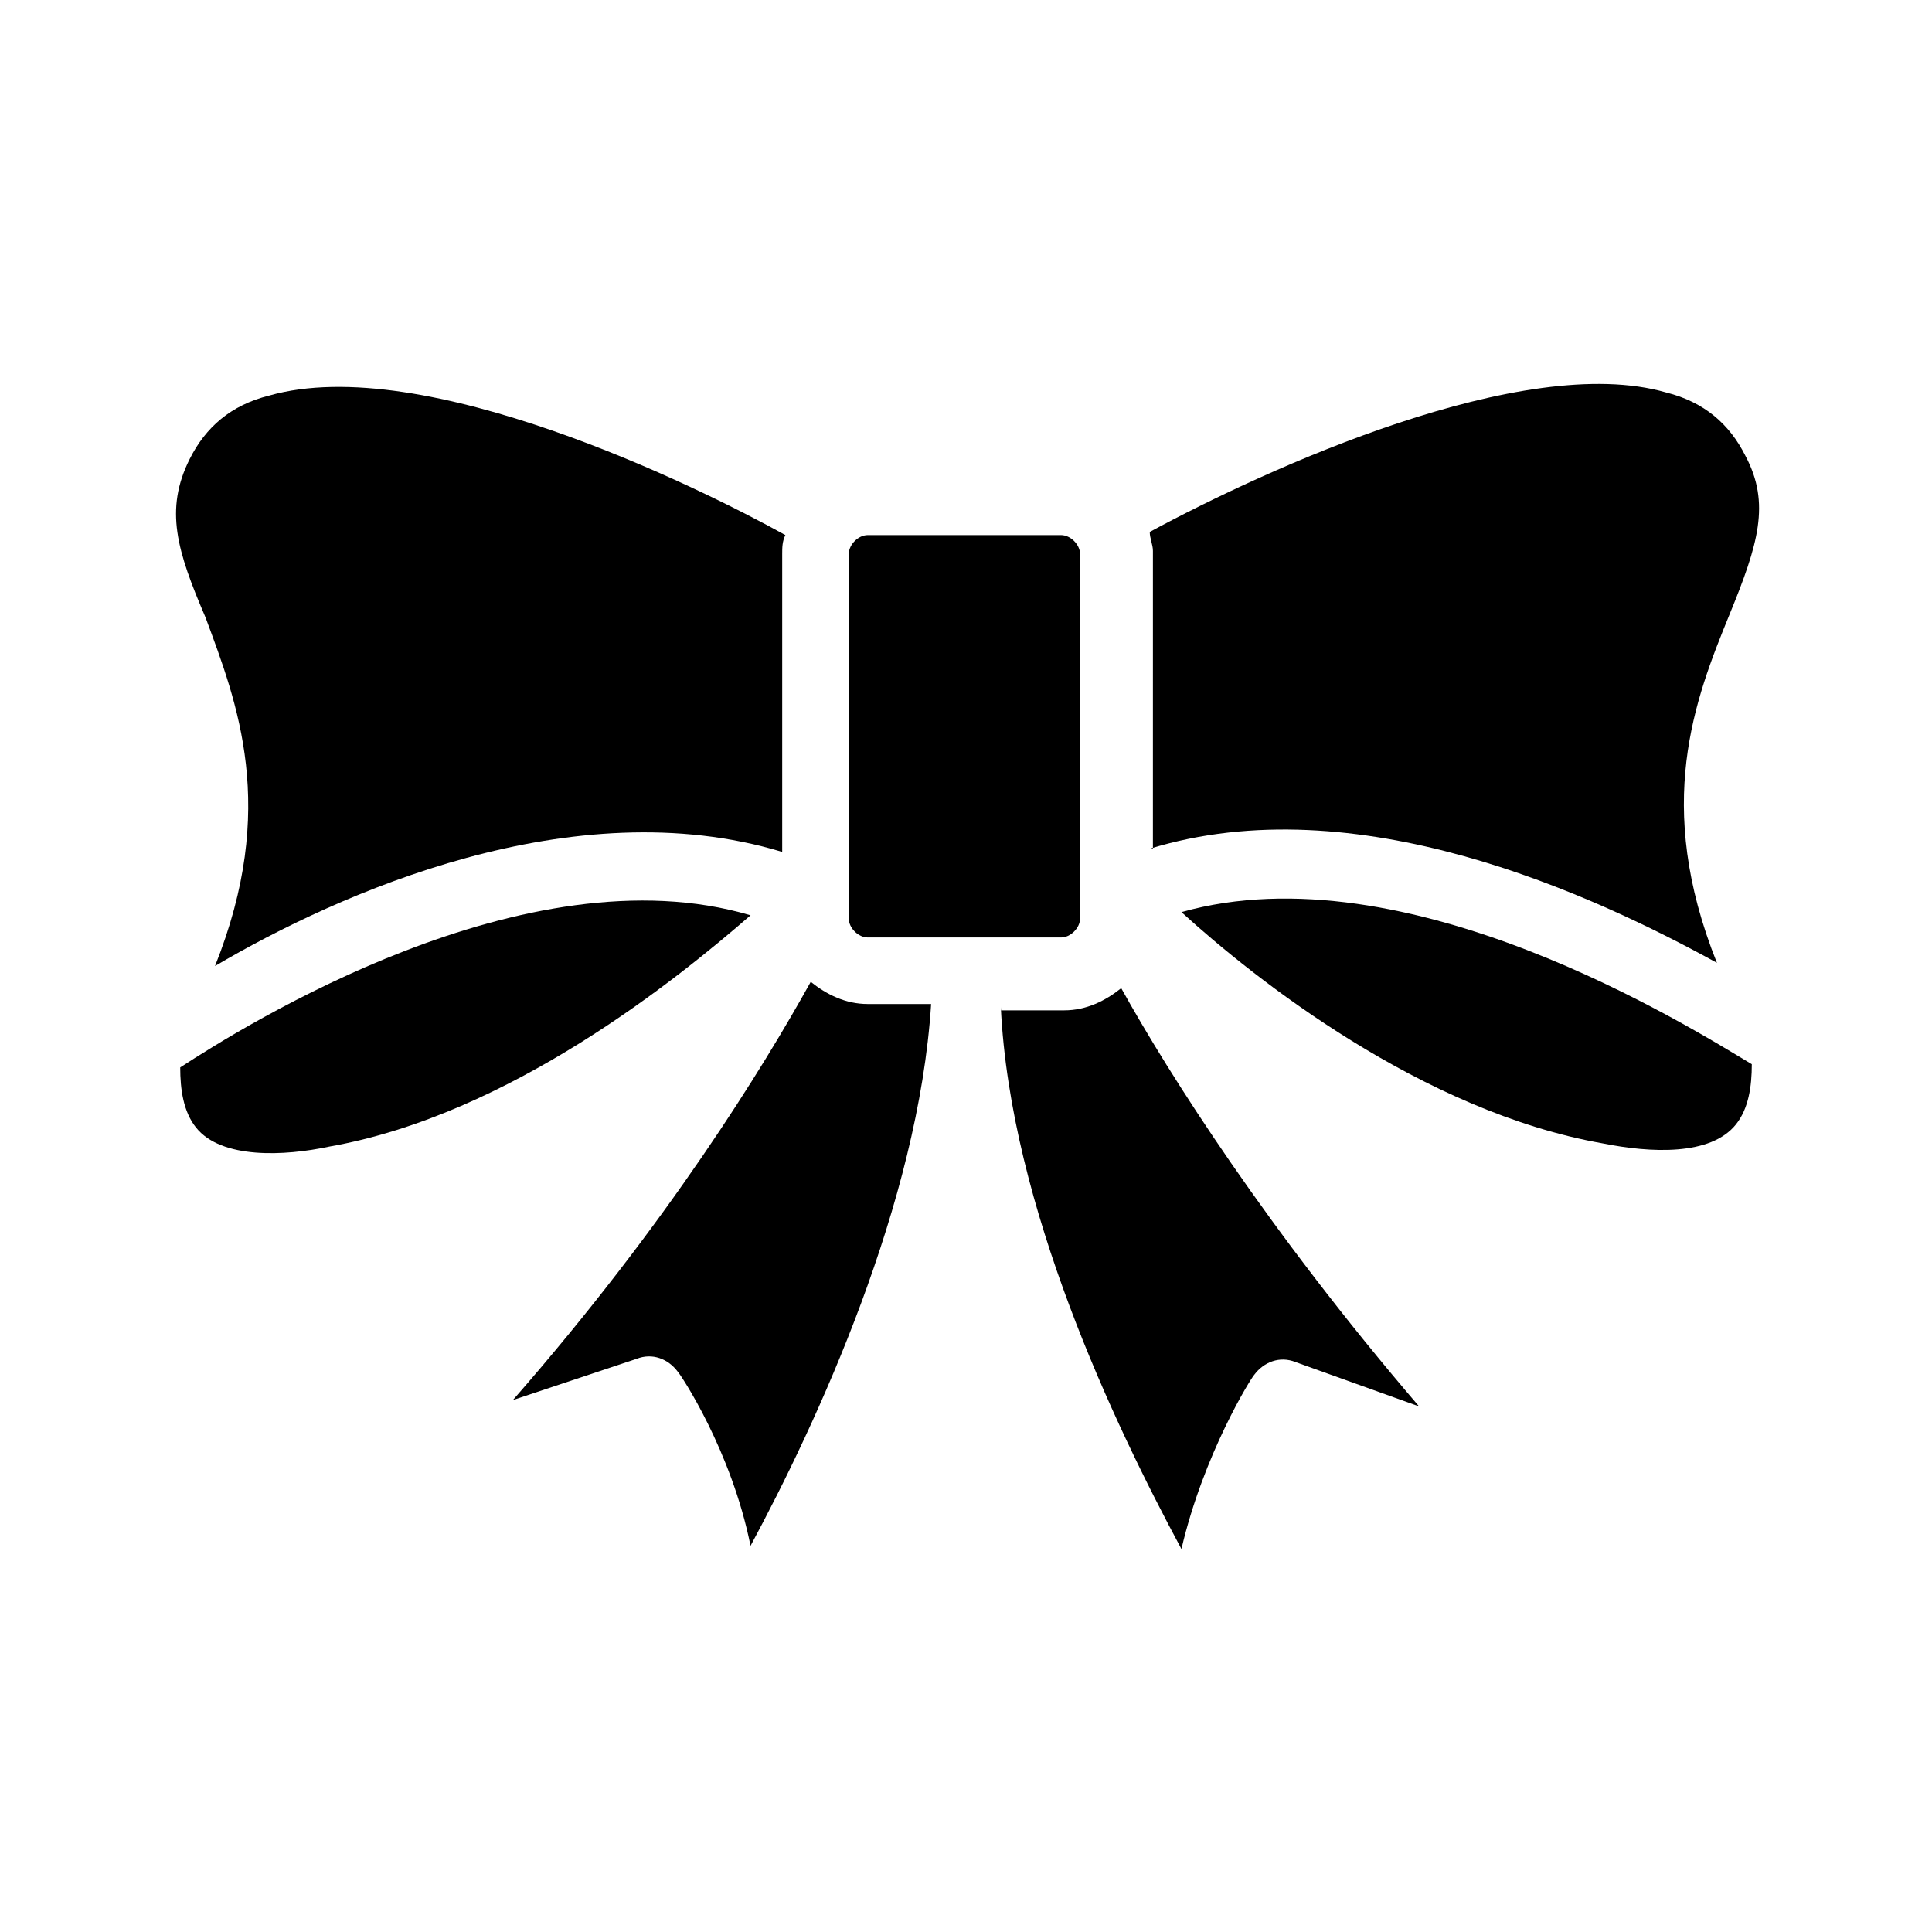
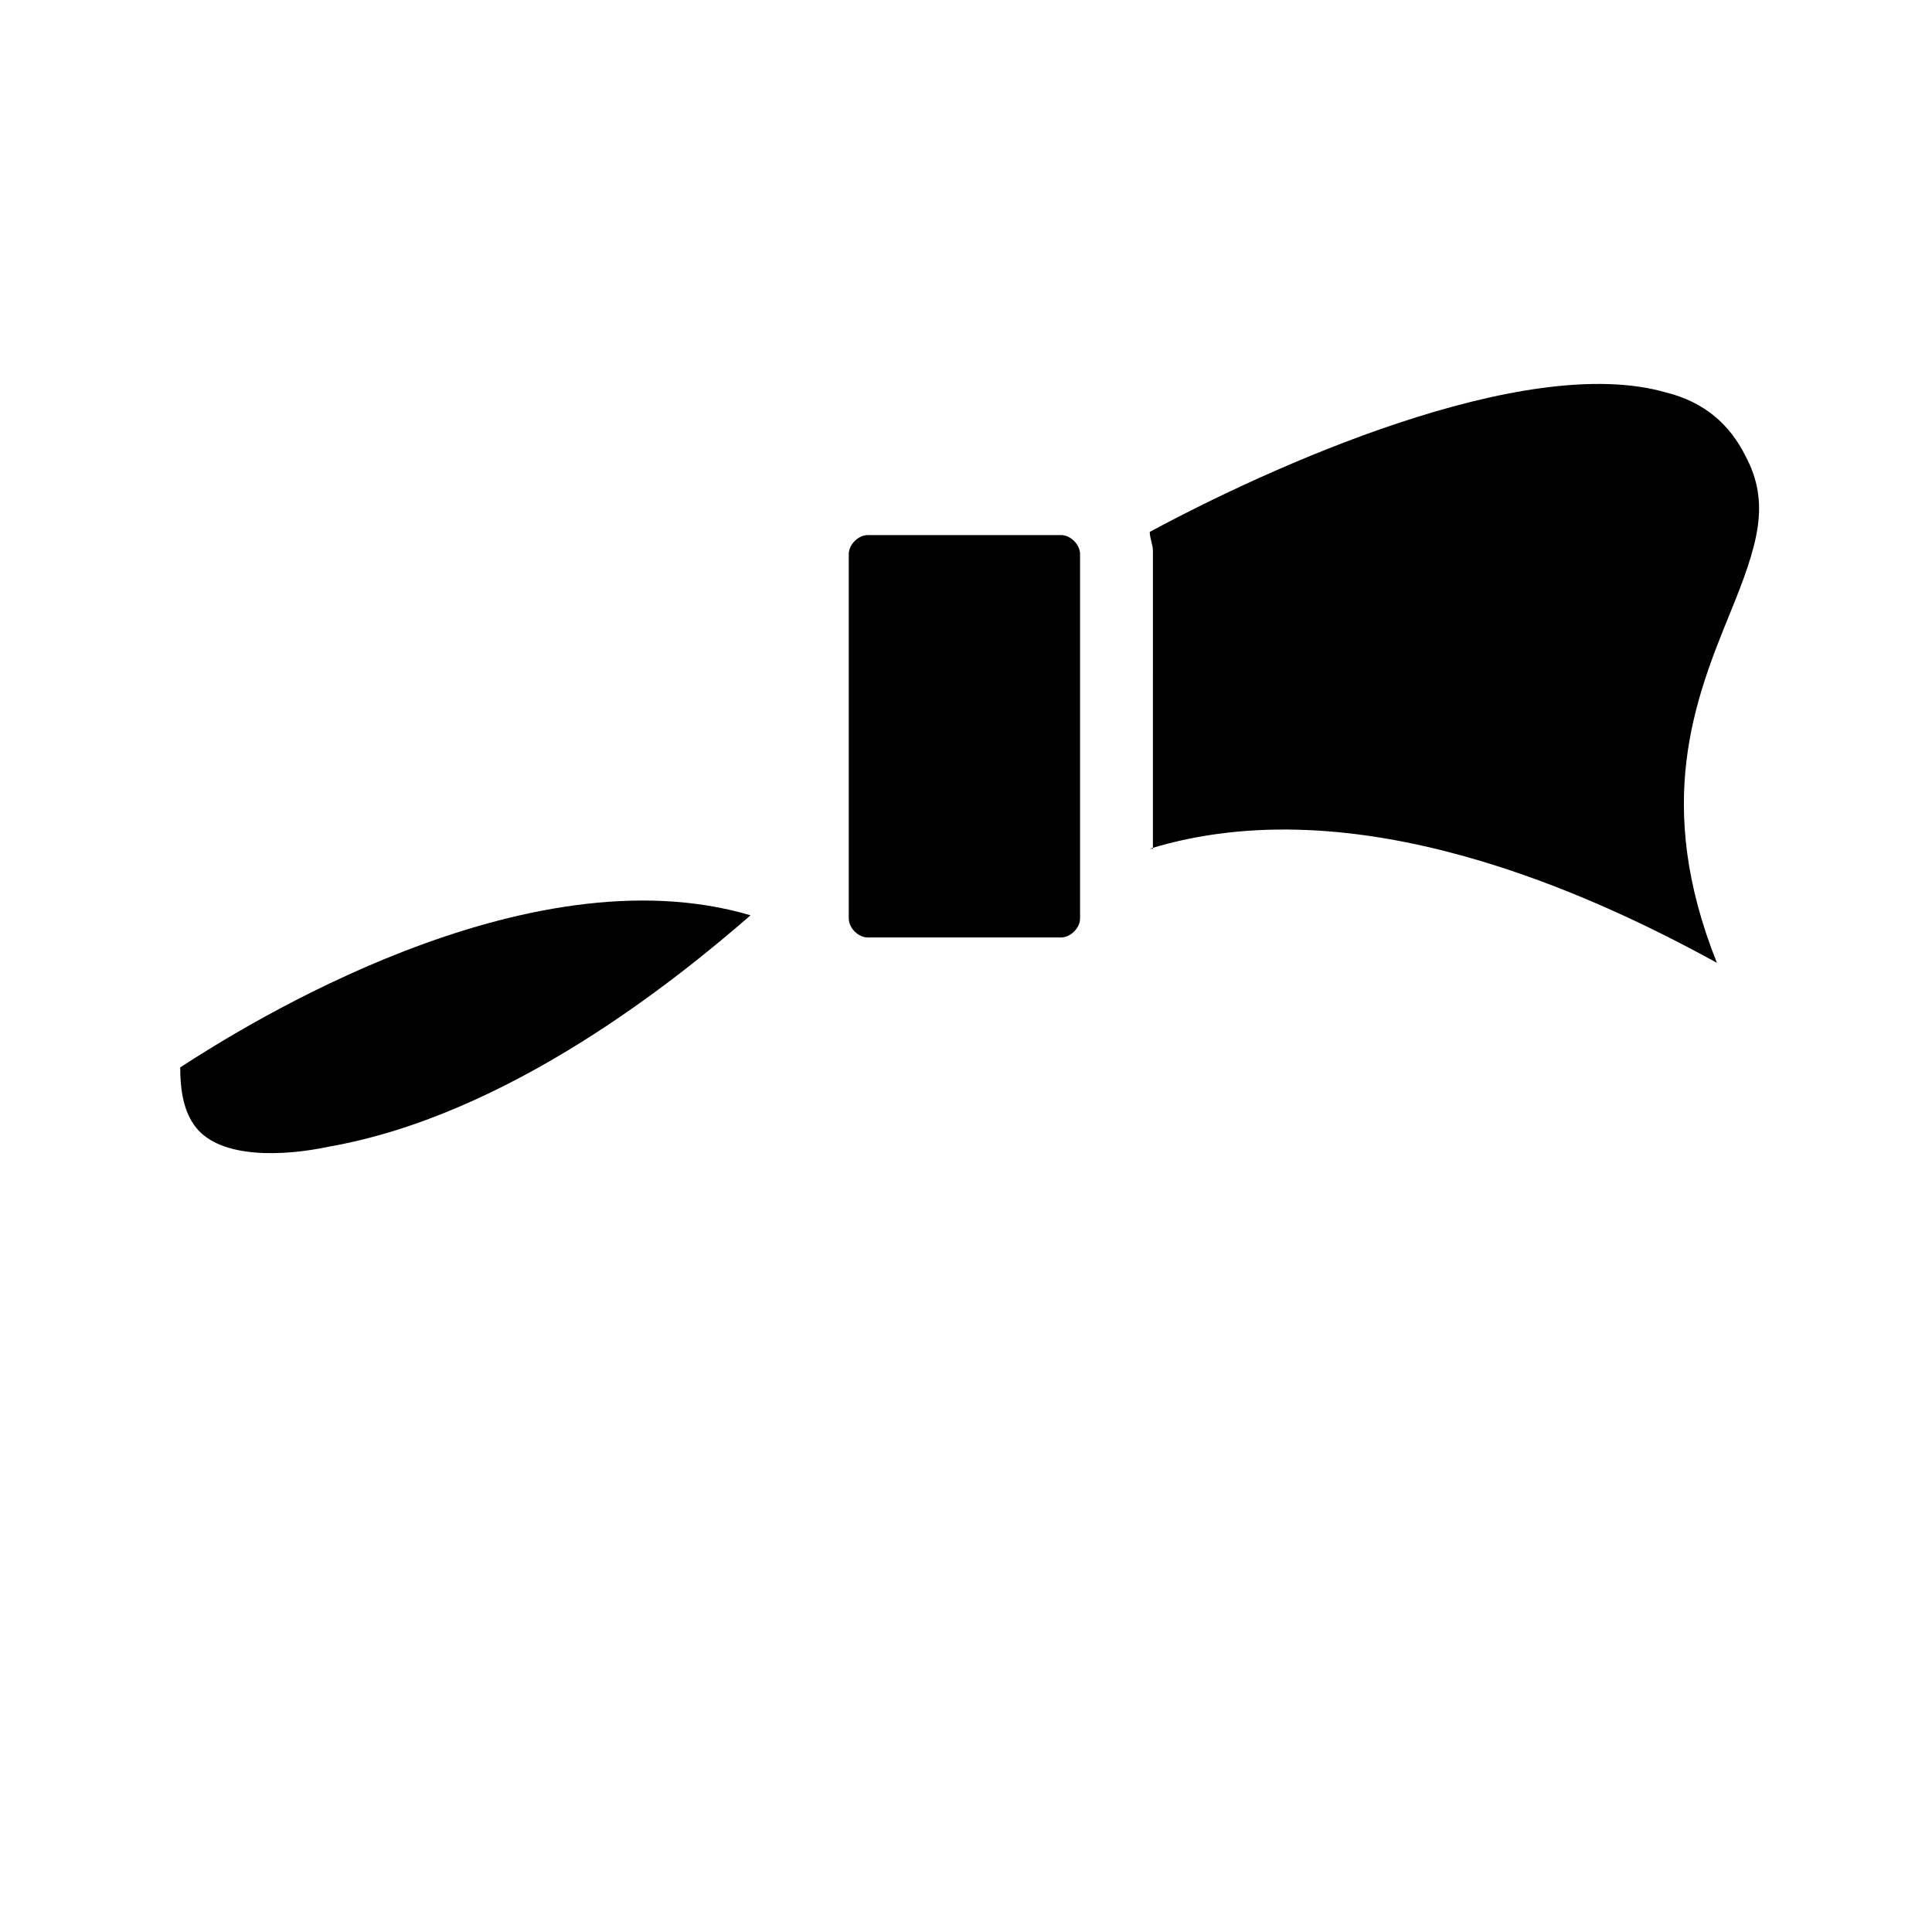
<svg xmlns="http://www.w3.org/2000/svg" fill="#000000" width="800px" height="800px" version="1.1" viewBox="144 144 512 512">
  <g>
-     <path d="m200.99 400c32.746-19.312 94.883-47.023 150.3-30.23v-78.93c0-1.68 0-3.359 0.84-5.039-22.672-12.594-95.723-48.703-136.87-36.945-10.078 2.519-16.793 8.398-20.992 16.793-6.719 13.434-3.359 24.352 4.199 41.984 8.395 22.672 19.312 50.383 2.516 92.367z" />
    <path d="m191.76 426.87c0 5.879 0.84 11.754 4.199 15.953 6.719 8.398 23.512 7.559 35.266 5.039 47.863-8.398 92.363-44.504 111.68-61.297-59.621-17.633-134.35 29.391-151.14 40.305z" />
    <path d="m373.97 392.44h51.219c2.519 0 5.039-2.519 5.039-5.039v-96.562c0-2.519-2.519-5.039-5.039-5.039h-51.219c-2.519 0-5.039 2.519-5.039 5.039v96.562c0 2.519 2.519 5.039 5.039 5.039z" />
-     <path d="m312.67 504.12c4.199-1.68 8.398 0 10.914 3.359 0.84 0.84 14.273 20.992 19.312 46.184 17.633-32.746 44.504-90.688 47.863-143.59h-16.793c-5.879 0-10.914-2.519-15.113-5.879-12.594 22.672-37.785 63.816-78.93 110.84z" />
-     <path d="m409.23 410.91c2.519 52.898 30.23 110.84 47.863 143.59 5.879-25.191 18.473-45.344 19.312-46.184 2.519-3.359 6.719-5.039 10.914-3.359l32.746 11.754c-40.305-47.023-66.336-88.168-78.93-110.84-4.199 3.359-9.238 5.879-15.113 5.879l-16.793 0.004z" />
    <path d="m448.7 368.93c54.578-16.793 116.71 11.754 150.3 30.23-16.793-41.984-5.879-69.695 3.359-92.363 7.559-18.473 10.914-29.391 4.199-41.984-4.199-8.398-10.914-14.273-20.992-16.793-37.785-10.914-105.8 20.152-136.87 36.945 0 1.68 0.84 3.359 0.84 5.039l-0.004 78.926z" />
-     <path d="m457.1 385.72c19.312 17.633 63.816 52.898 111.68 61.297 12.594 2.519 28.551 3.359 35.266-5.039 3.359-4.199 4.199-10.078 4.199-15.953-16.797-10.074-91.527-57.098-151.14-40.305z" />
  </g>
</svg>